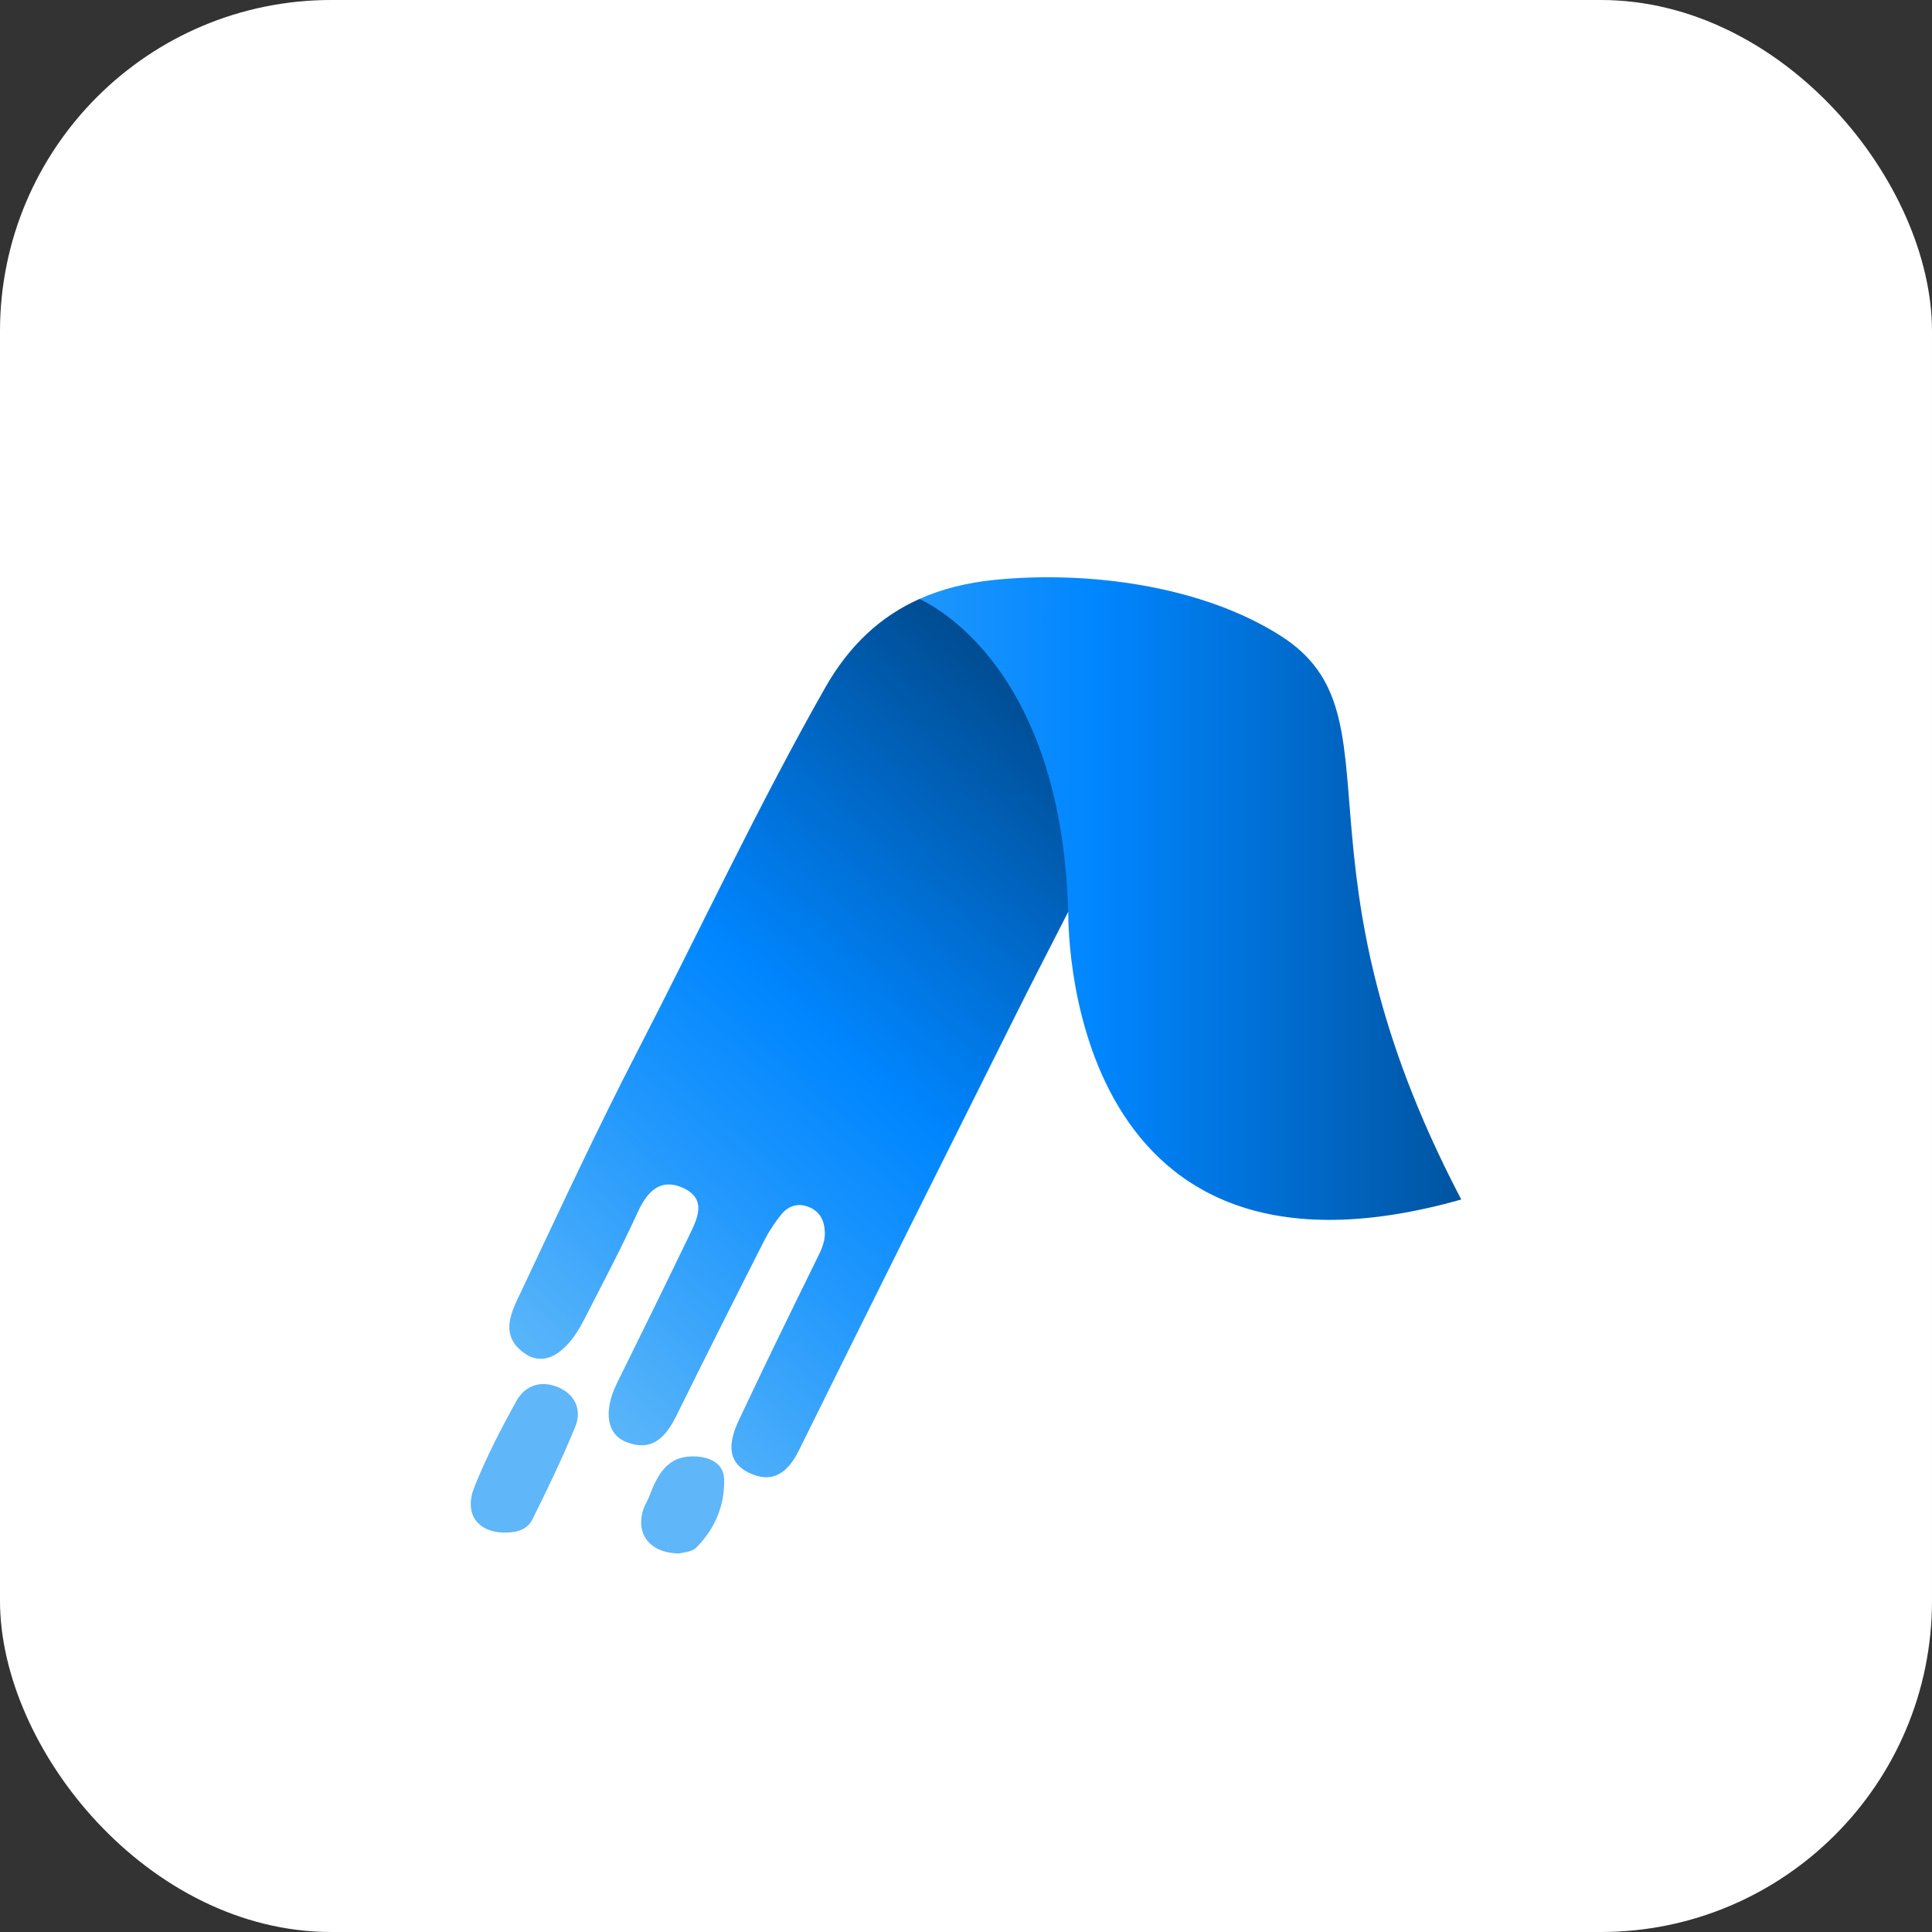
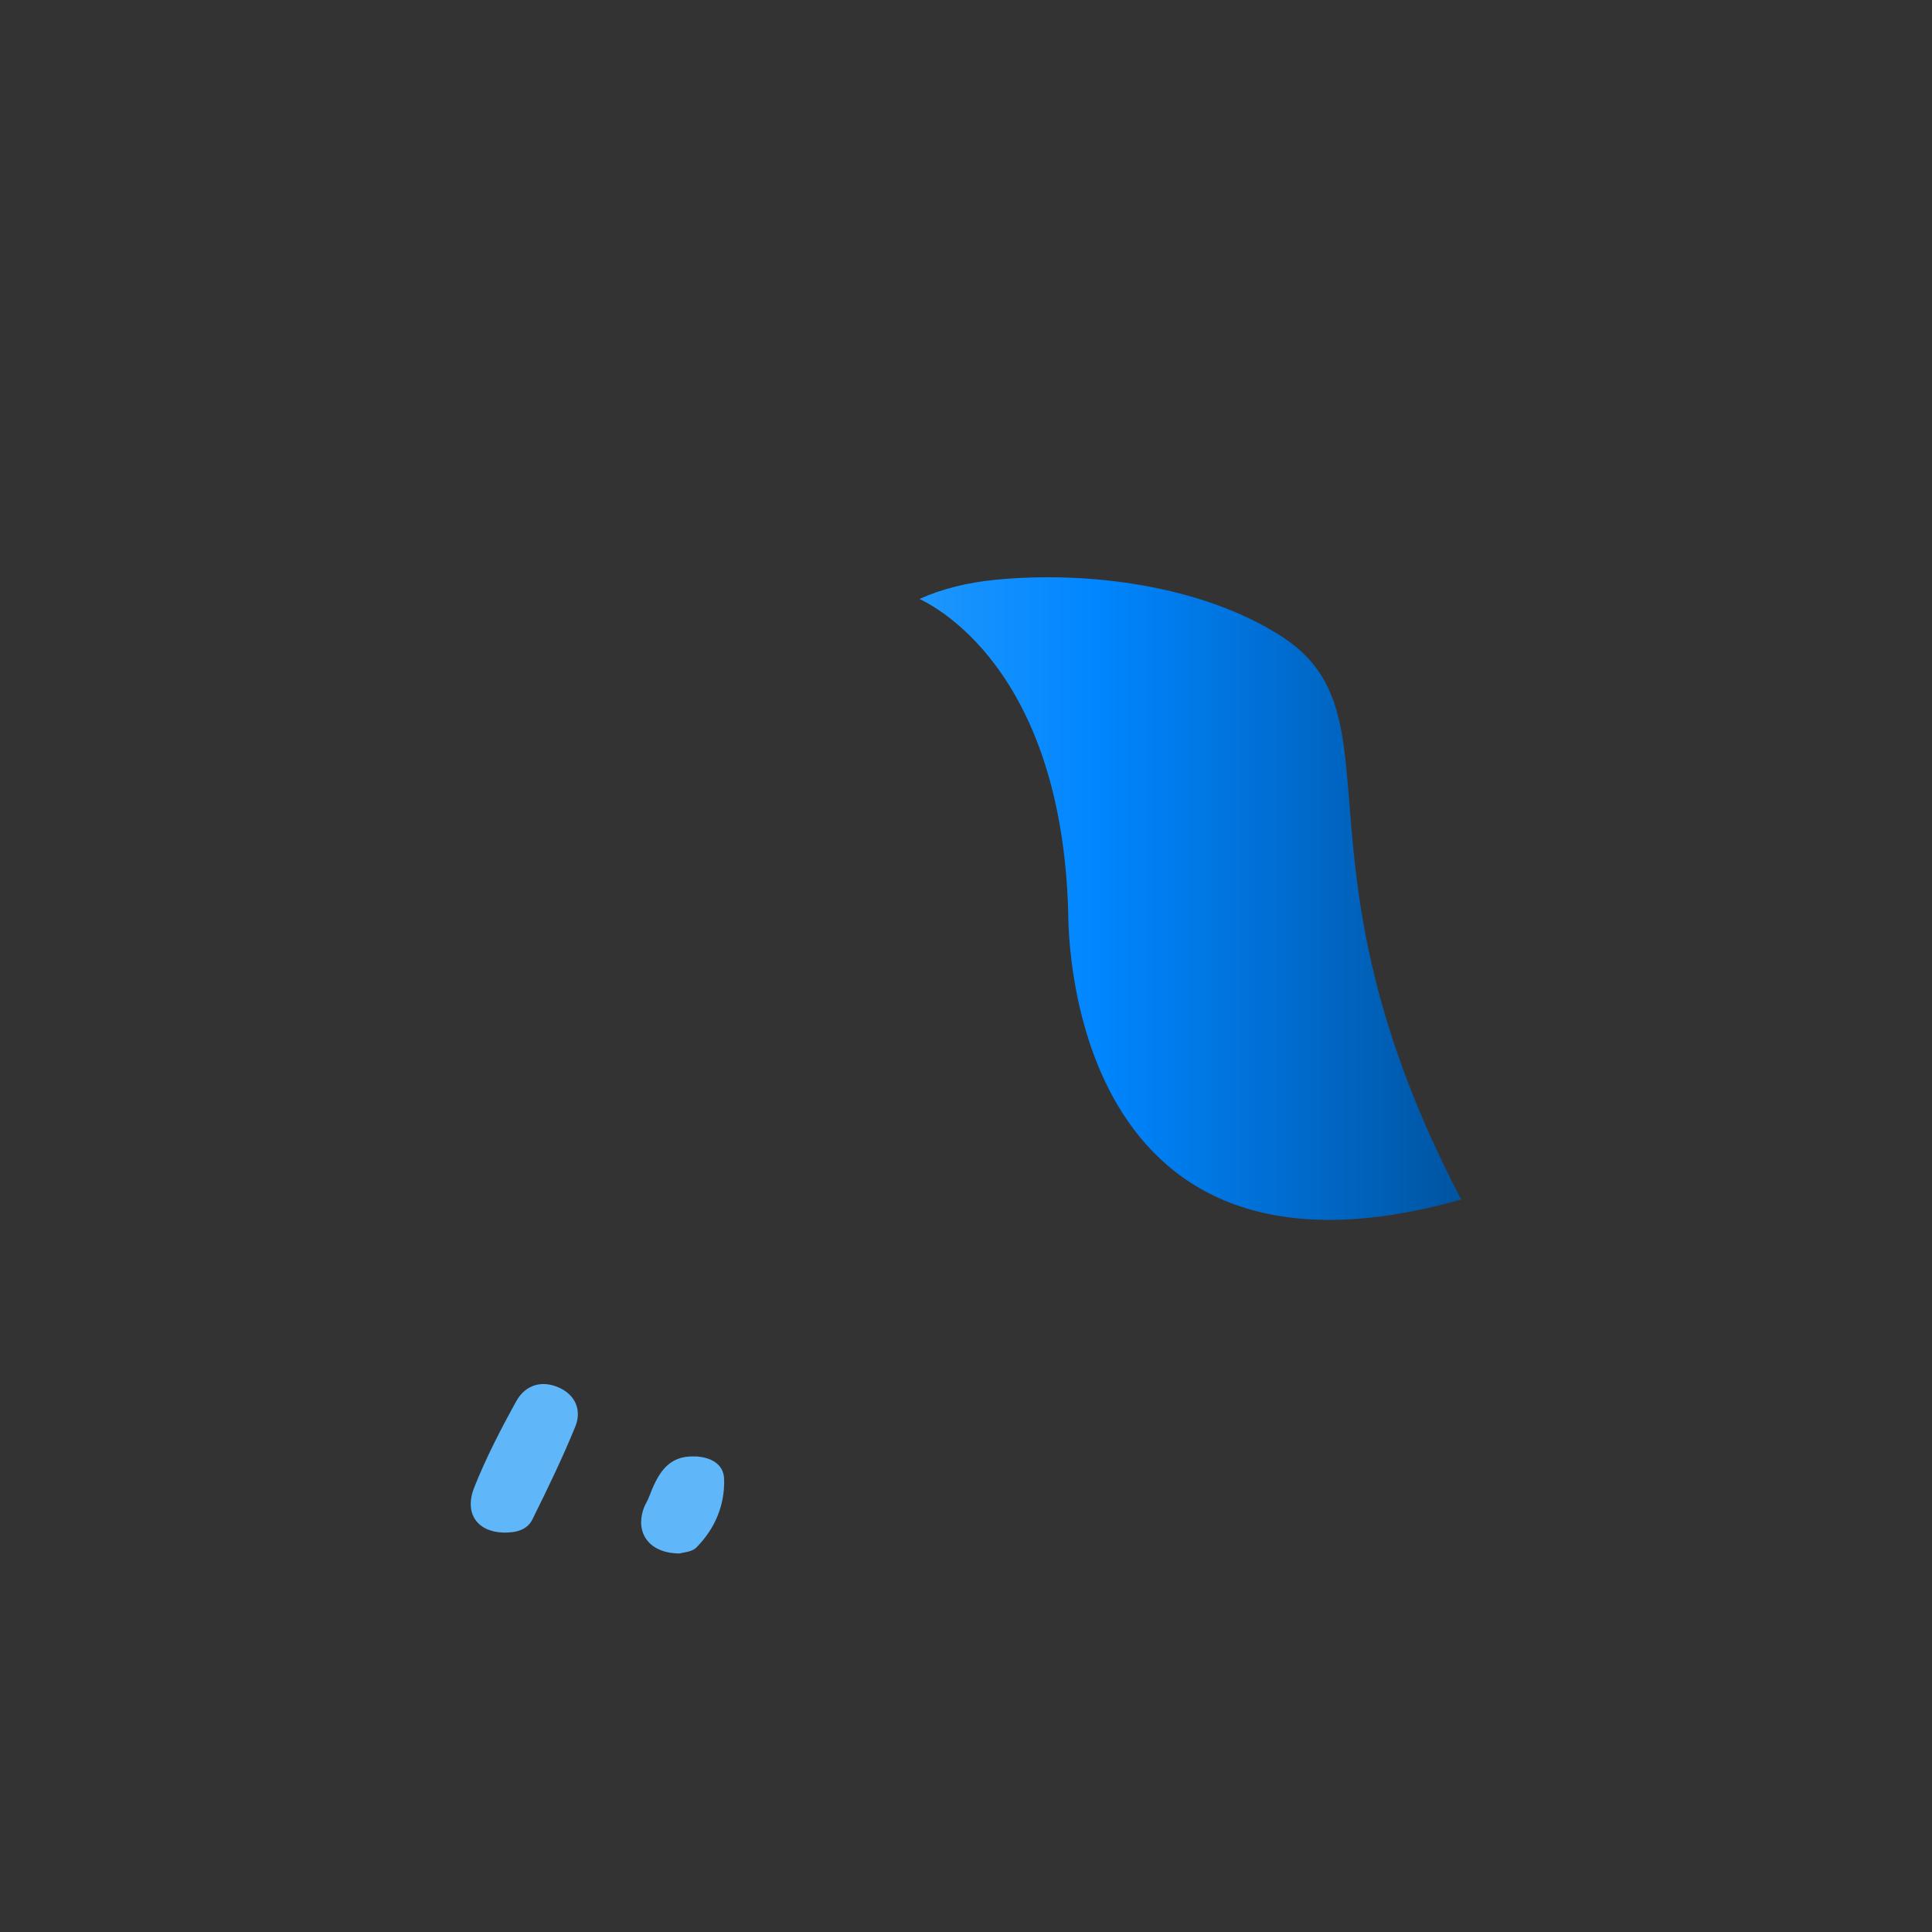
<svg xmlns="http://www.w3.org/2000/svg" xmlns:xlink="http://www.w3.org/1999/xlink" id="Capa_1" viewBox="0 0 175 175">
  <rect x="0" y="0" width="175" height="175" fill="#333333" stroke="none" />
  <defs>
    <style>
      .cls-1 {
        fill: url(#Nueva_muestra_de_degradado_15);
      }

      .cls-2 {
        fill: #fff;
      }

      .cls-3 {
        fill: #5fb6f8;
      }

      .cls-4 {
        fill: url(#Nueva_muestra_de_degradado_15-2);
      }
    </style>
    <linearGradient id="Nueva_muestra_de_degradado_15" data-name="Nueva muestra de degradado 15" x1="39.76" y1="134.69" x2="111.18" y2="54.31" gradientUnits="userSpaceOnUse">
      <stop offset="0" stop-color="#7dc9f8" />
      <stop offset=".06" stop-color="#6cbff8" />
      <stop offset=".36" stop-color="#1e96fd" />
      <stop offset=".5" stop-color="#0086ff" />
      <stop offset=".6" stop-color="#0075e0" />
      <stop offset=".83" stop-color="#004d93" />
      <stop offset="1" stop-color="#002c55" />
    </linearGradient>
    <linearGradient id="Nueva_muestra_de_degradado_15-2" data-name="Nueva muestra de degradado 15" x1="42.62" y1="81.39" x2="156.24" y2="81.39" xlink:href="#Nueva_muestra_de_degradado_15" />
  </defs>
-   <rect class="cls-2" width="175" height="175" rx="30" ry="30" />
  <g>
    <path class="cls-3" d="M45.57,138.82c-2.34-.08-3.55-1.74-2.61-4.1,1.07-2.69,2.41-5.28,3.81-7.81.82-1.47,2.31-1.93,3.89-1.21,1.49.68,2.04,2.07,1.45,3.52-1.16,2.85-2.51,5.63-3.88,8.4-.51,1.03-1.59,1.22-2.67,1.2Z" />
-     <path class="cls-1" d="M83.29,54.25c-3.52,1.57-6.36,4.19-8.54,8.03-6.1,10.74-11.32,21.92-16.98,32.88-3.69,7.14-7.08,14.44-10.51,21.71-.9,1.9-2.14,4.08.31,5.75,1.78,1.21,3.77-.01,5.33-3.07,1.66-3.25,3.37-6.47,4.88-9.78.87-1.9,2.08-3.09,4.11-2.16,2.19,1.01,1.26,2.81.52,4.34-2.15,4.46-4.34,8.91-6.53,13.35-1.23,2.51-.95,4.63.88,5.33,2.41.92,3.6-.56,4.56-2.5,2.61-5.29,5.26-10.55,7.93-15.81.42-.82.95-1.61,1.53-2.33.65-.79,1.54-1.06,2.53-.64.98.41,1.36,1.23,1.4,2.24.05.98-.4,1.79-.82,2.64-2.35,4.78-4.69,9.57-6.96,14.4-.84,1.79-1.28,3.78,1.01,4.82,2.1.96,3.44-.09,4.43-2.09,6.5-13.16,13.07-26.29,19.63-39.42,1.49-2.99,3.03-5.96,4.74-9.31,7.61-7.54,2.65-28.8-13.47-28.37Z" />
-     <path class="cls-4" d="M116.06,57.63c-7.1-4.56-17.4-5.95-25.92-5.11-2.52.25-4.8.81-6.85,1.73,1.11.56,12.84,6.12,13.47,28.37.04-.07-.92,36.37,35.6,26.03-16.12-30.74-5.14-43.85-16.3-51.02Z" />
+     <path class="cls-4" d="M116.06,57.63c-7.1-4.56-17.4-5.95-25.92-5.11-2.52.25-4.8.81-6.85,1.73,1.11.56,12.84,6.12,13.47,28.37.04-.07-.92,36.37,35.6,26.03-16.12-30.74-5.14-43.85-16.3-51.02" />
    <path class="cls-3" d="M63,131.93c-2.6-.14-3.46,1.71-4.22,3.68-.13.35-.35.66-.47,1.01-.81,2.25.52,4.1,3.26,4.09.31-.1,1.09-.12,1.5-.53,1.69-1.7,2.6-3.85,2.52-6.23-.05-1.36-1.23-1.96-2.58-2.03Z" />
  </g>
</svg>